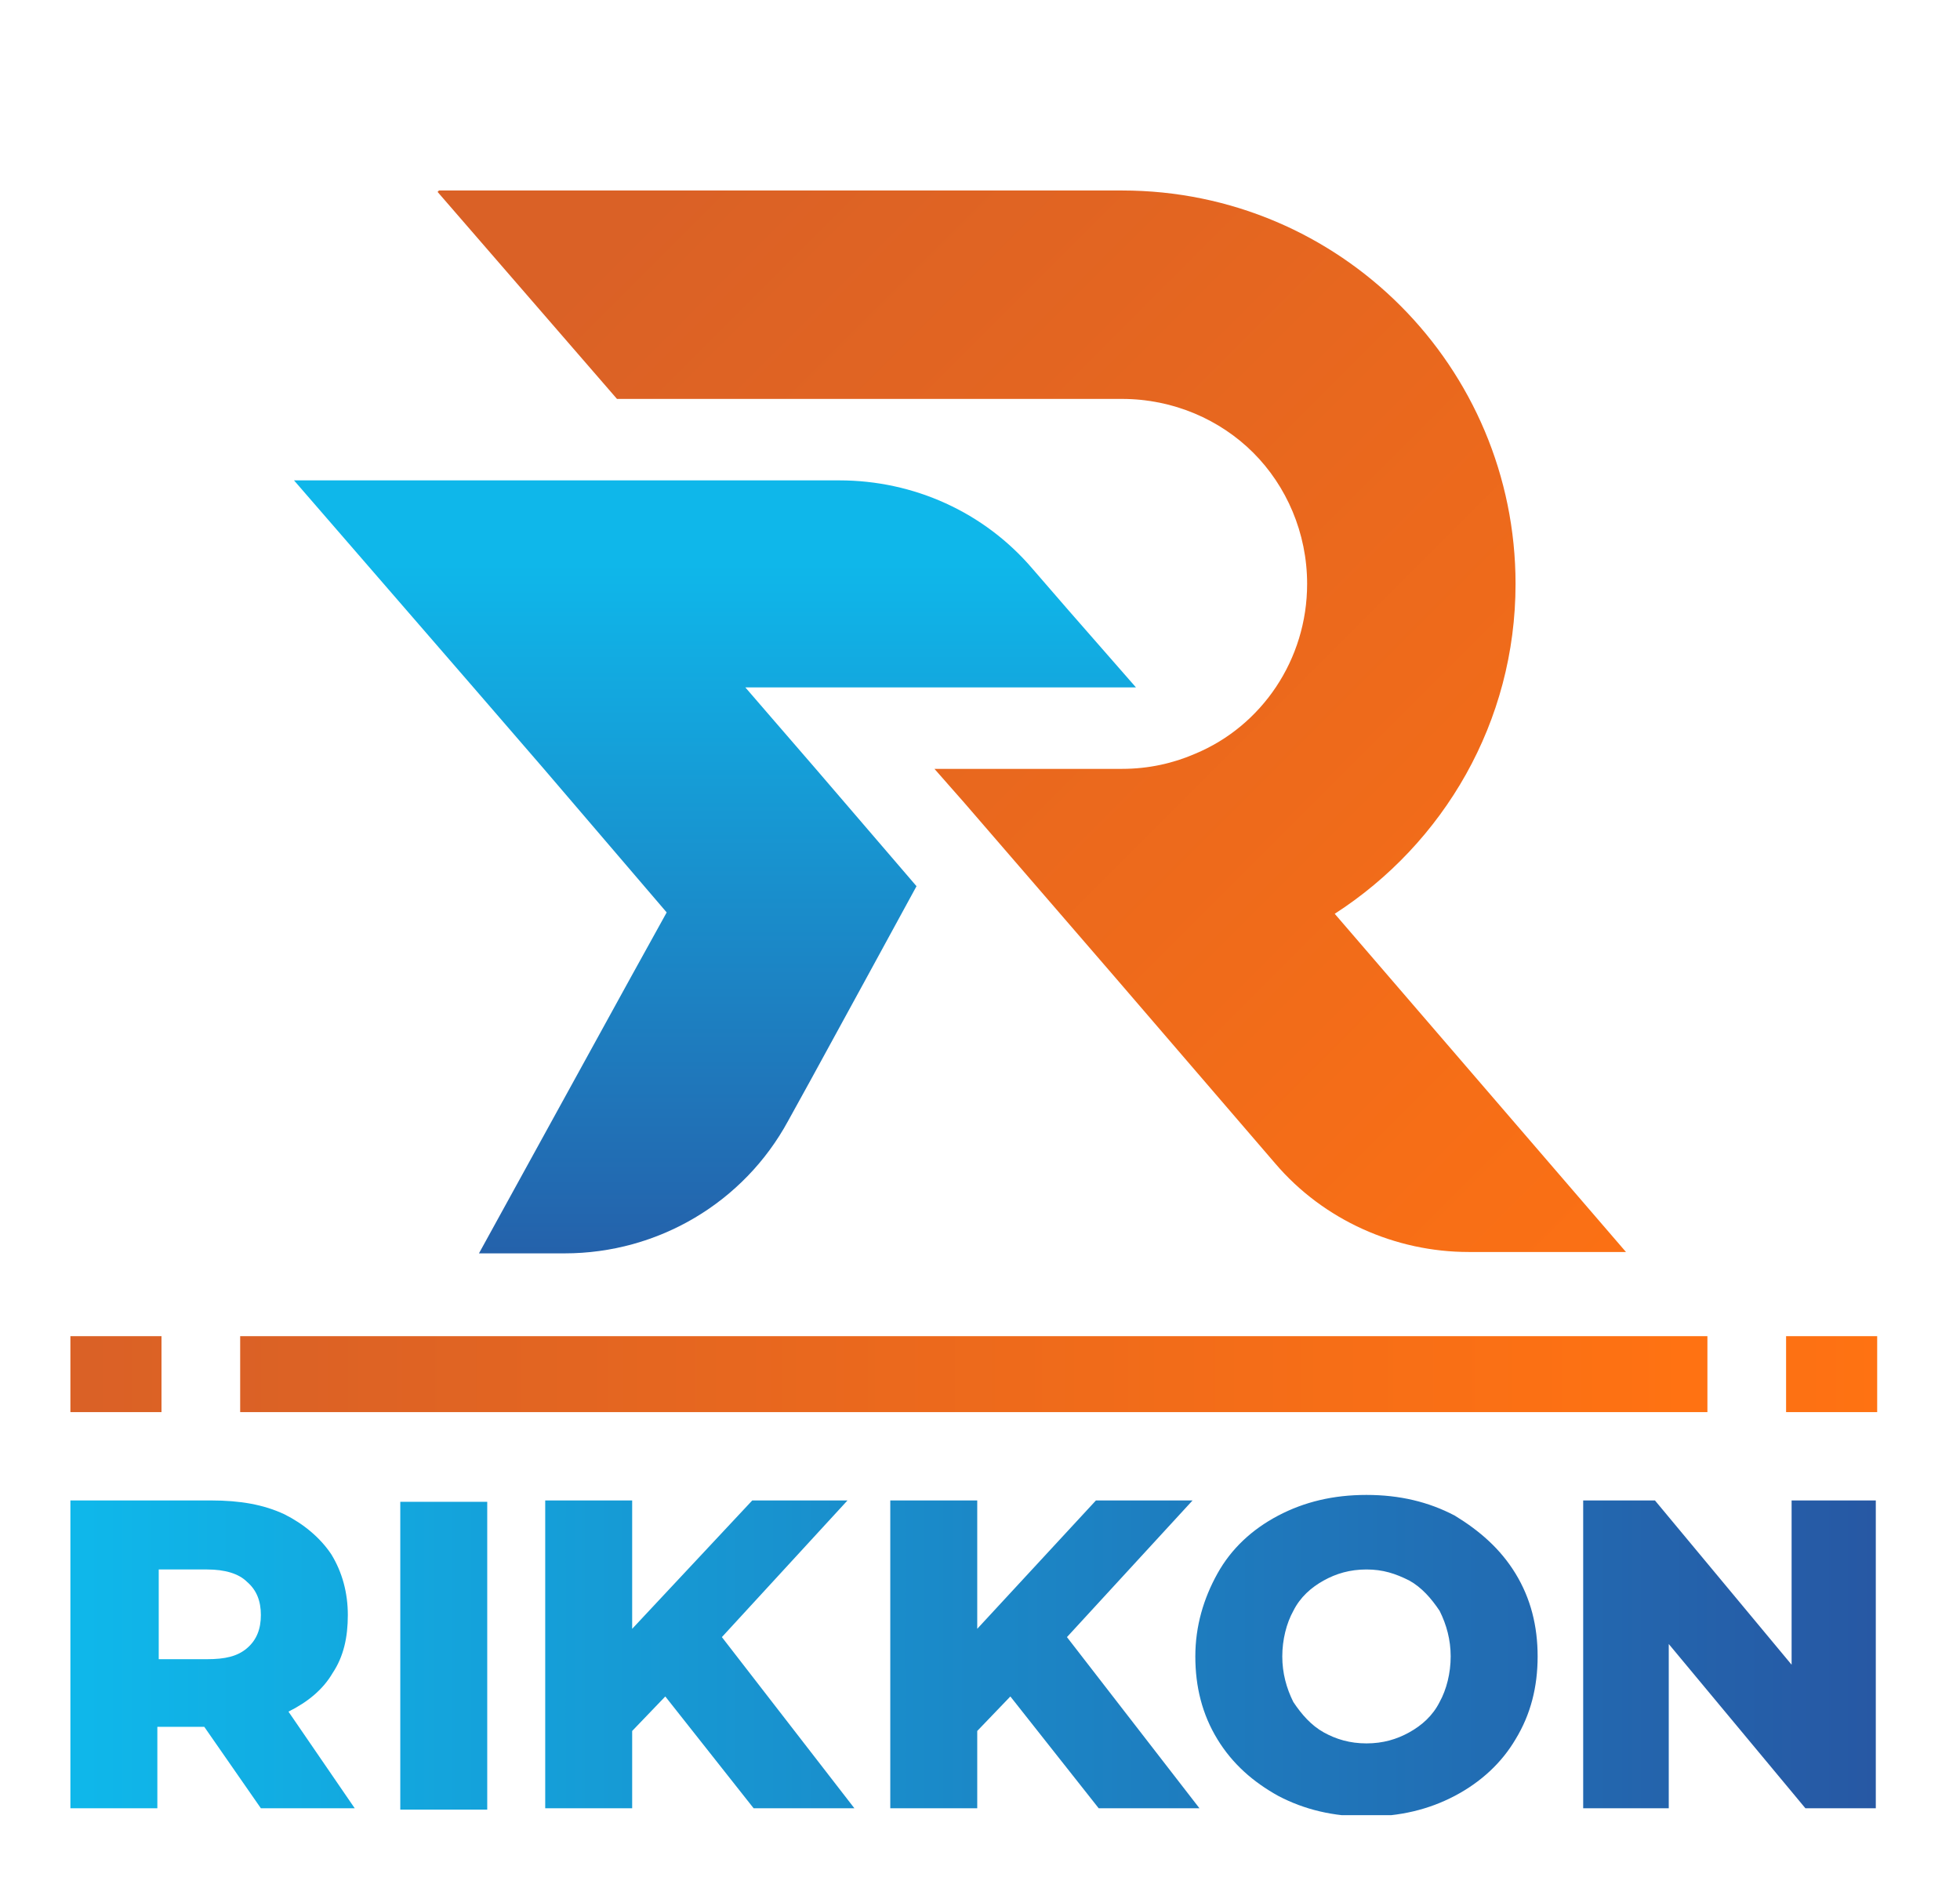
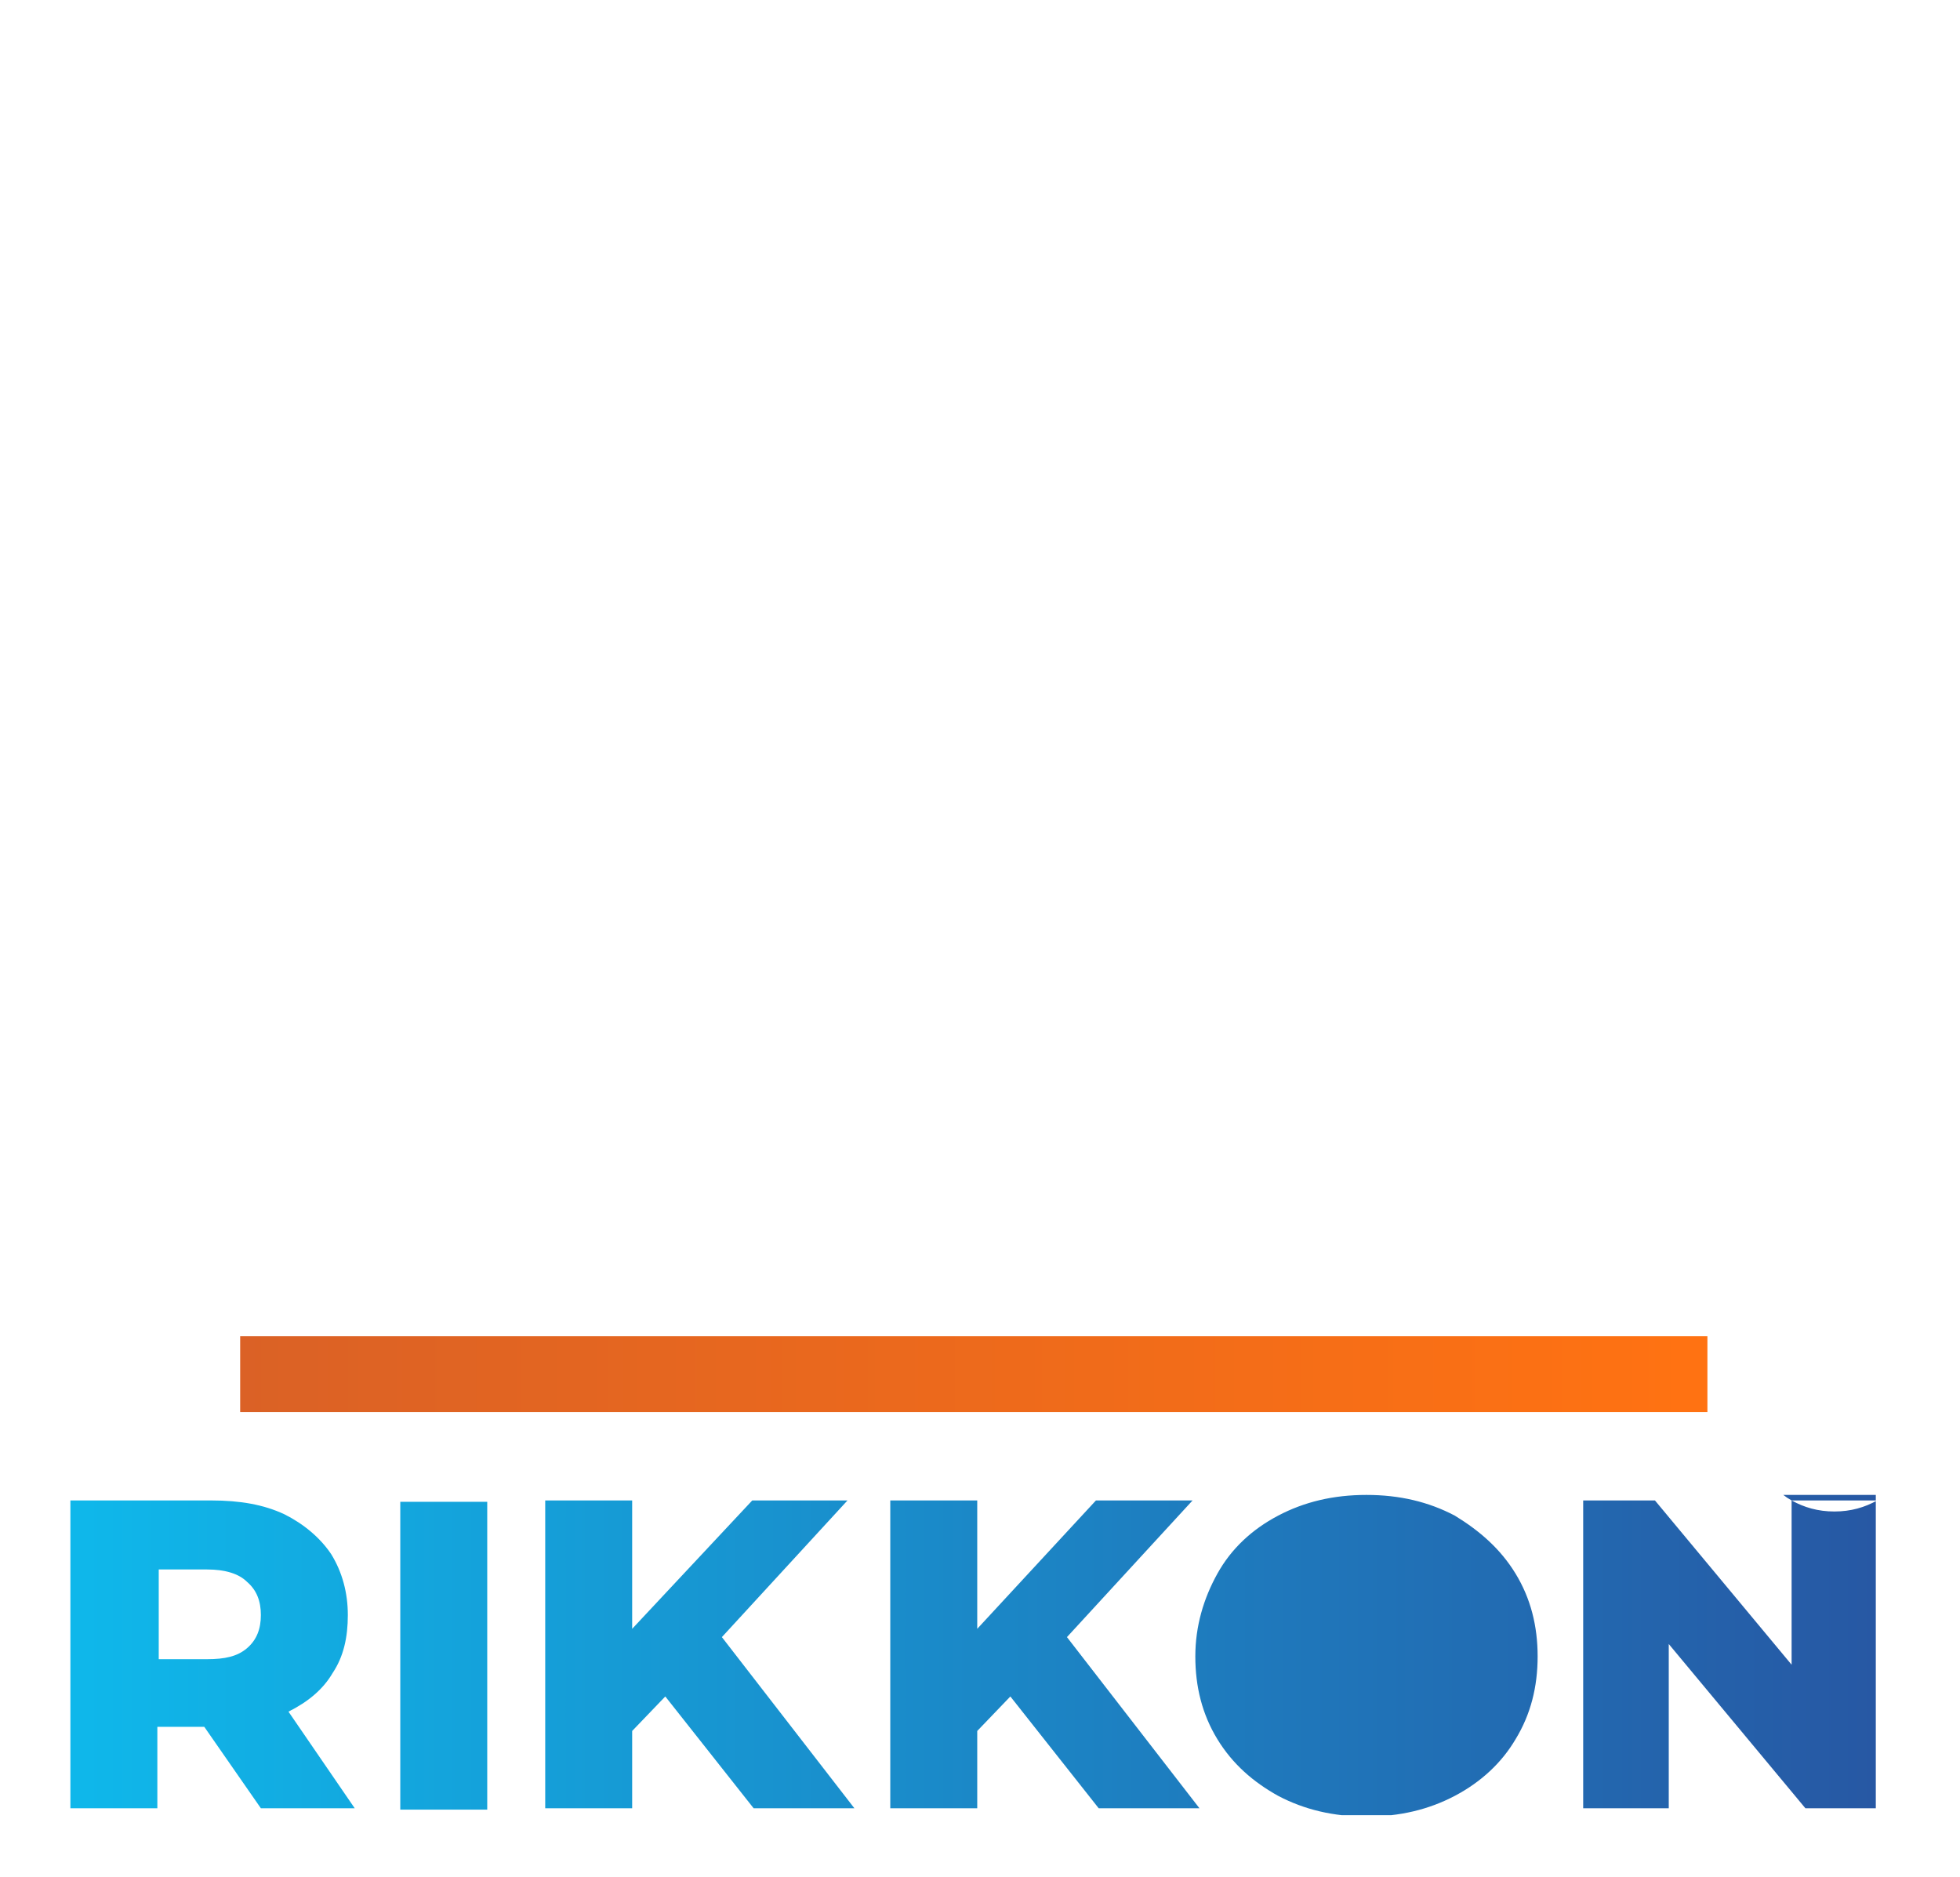
<svg xmlns="http://www.w3.org/2000/svg" id="Layer_1" viewBox="0 0 142 136">
  <defs>
    <style>      .st0 {        fill: url(#linear-gradient2);      }      .st1 {        clip-path: url(#clippath-4);      }      .st2 {        fill: url(#linear-gradient1);      }      .st3 {        fill: none;      }      .st4 {        clip-path: url(#clippath-1);      }      .st5 {        clip-path: url(#clippath-3);      }      .st6 {        fill: url(#linear-gradient4);      }      .st7 {        fill: url(#linear-gradient3);      }      .st8 {        clip-path: url(#clippath-2);      }      .st9 {        fill: url(#linear-gradient);      }      .st10 {        clip-path: url(#clippath);      }    </style>
    <clipPath id="clippath">
-       <path class="st3" d="M21.3,34.8l13,15,5.1,5.9,8.9,10.4-2.6,4.7-11,20h6.2c6.8,0,13-3.7,16.2-9.6l1.6-2.9,4.1-7.5,3.6-6.6-7.3-8.5-3.2-3.7-1.9-2.2h28.3l-4.9-5.6-2.6-3c-3.5-4.1-8.6-6.4-14-6.4H21.1h.2Z" />
-     </clipPath>
+       </clipPath>
    <linearGradient id="linear-gradient" x1="-1124.74" y1="2066.12" x2="-1121.04" y2="2066.12" gradientTransform="translate(31456.8 -16999) rotate(-90) scale(15.2 -15.2)" gradientUnits="userSpaceOnUse">
      <stop offset="0" stop-color="#2757a3" />
      <stop offset="1" stop-color="#0fb7ea" />
    </linearGradient>
    <clipPath id="clippath-1">
      <path class="st3" d="M31.7,13.9l13,15h36.6c3.7,0,7.1,1.5,9.5,3.9,2.4,2.4,3.9,5.8,3.9,9.5,0,5.5-3.3,10.3-8.1,12.3-1.6.7-3.4,1.1-5.3,1.1h-13.6l2.2,2.5,10.8,12.5,11.7,13.6c3.5,4.1,8.7,6.4,14,6.4h11.4l-21.1-24.5c7.9-5.1,13.1-13.9,13.1-23.9,0-15.7-12.7-28.5-28.5-28.5H31.7v.1Z" />
    </clipPath>
    <linearGradient id="linear-gradient1" x1="-918.12" y1="2110.17" x2="-914.42" y2="2110.17" gradientTransform="translate(-66184.47 28834.84) rotate(90) scale(31.4 -31.4)" gradientUnits="userSpaceOnUse">
      <stop offset="0" stop-color="#da6126" />
      <stop offset="0" stop-color="#da6126" />
      <stop offset="1" stop-color="#ff7212" />
    </linearGradient>
    <clipPath id="clippath-2">
-       <path class="st3" d="M11.5,113.7h3.5c1.3,0,2.3.3,2.9.9.7.6,1,1.4,1,2.4s-.3,1.8-1,2.4-1.6.8-2.9.8h-3.5v-6.5ZM5.1,108.7v22.3h6.3v-5.9h3.4l4.1,5.9h6.8l-4.8-7c1.4-.7,2.5-1.6,3.2-2.8.8-1.2,1.1-2.6,1.1-4.2s-.4-3.1-1.2-4.4c-.8-1.2-2-2.2-3.4-2.9-1.5-.7-3.2-1-5.3-1H5.1ZM29,131.1h6.3v-22.3h-6.3v22.3ZM54.5,108.7l-8.7,9.3v-9.3h-6.3v22.3h6.3v-5.6l2.4-2.5,6.4,8.1h7.3l-9.6-12.4,9.1-9.9h-7,.1ZM79.4,108.7l-8.6,9.3v-9.3h-6.3v22.3h6.3v-5.6l2.4-2.5,6.4,8.1h7.3l-9.6-12.4,9.1-9.9h-7,0ZM129.8,108.7v11.9l-9.9-11.9h-5.2v22.3h6.2v-11.9l9.9,11.9h5.2v-22.3h-6.2ZM95.9,125.5c-.9-.5-1.6-1.3-2.2-2.2-.5-1-.8-2.1-.8-3.3s.3-2.4.8-3.3c.5-1,1.3-1.7,2.2-2.2.9-.5,1.9-.8,3.1-.8s2.1.3,3.1.8c.9.5,1.6,1.3,2.2,2.2.5,1,.8,2.1.8,3.3s-.3,2.4-.8,3.3c-.5,1-1.3,1.7-2.2,2.2-.9.5-1.9.8-3.1.8s-2.2-.3-3.1-.8M92.6,109.8c-1.9,1-3.4,2.4-4.4,4.2s-1.6,3.8-1.6,6,.5,4.2,1.6,6,2.6,3.1,4.4,4.1c1.9,1,4,1.5,6.4,1.5s4.5-.5,6.4-1.5,3.4-2.4,4.4-4.1c1.1-1.8,1.6-3.8,1.6-6s-.5-4.2-1.6-6-2.6-3.1-4.4-4.2c-1.9-1-4-1.5-6.4-1.5s-4.5.5-6.4,1.5Z" />
+       <path class="st3" d="M11.5,113.7h3.5c1.3,0,2.3.3,2.9.9.7.6,1,1.4,1,2.4s-.3,1.8-1,2.4-1.6.8-2.9.8h-3.5v-6.5ZM5.1,108.7v22.3h6.3v-5.9h3.4l4.1,5.9h6.8l-4.8-7c1.4-.7,2.5-1.6,3.2-2.8.8-1.2,1.1-2.6,1.1-4.2s-.4-3.1-1.2-4.4c-.8-1.2-2-2.2-3.4-2.9-1.5-.7-3.2-1-5.3-1H5.1ZM29,131.1h6.3v-22.3h-6.3v22.3ZM54.5,108.7l-8.7,9.3v-9.3h-6.3v22.3h6.3v-5.6l2.4-2.5,6.4,8.1h7.3l-9.6-12.4,9.1-9.9h-7,.1ZM79.4,108.7l-8.6,9.3v-9.3h-6.3v22.3h6.3v-5.6l2.4-2.5,6.4,8.1h7.3l-9.6-12.4,9.1-9.9h-7,0ZM129.8,108.7v11.9l-9.9-11.9h-5.2v22.3h6.2v-11.9l9.9,11.9h5.2v-22.3h-6.2Zc-.9-.5-1.6-1.3-2.2-2.2-.5-1-.8-2.1-.8-3.3s.3-2.4.8-3.3c.5-1,1.3-1.7,2.2-2.2.9-.5,1.9-.8,3.1-.8s2.1.3,3.1.8c.9.5,1.6,1.3,2.2,2.2.5,1,.8,2.1.8,3.3s-.3,2.4-.8,3.3c-.5,1-1.3,1.7-2.2,2.2-.9.5-1.9.8-3.1.8s-2.2-.3-3.1-.8M92.6,109.8c-1.9,1-3.4,2.4-4.4,4.2s-1.6,3.8-1.6,6,.5,4.2,1.6,6,2.6,3.1,4.4,4.1c1.9,1,4,1.5,6.4,1.5s4.5-.5,6.4-1.5,3.4-2.4,4.4-4.1c1.1-1.8,1.6-3.8,1.6-6s-.5-4.2-1.6-6-2.6-3.1-4.4-4.2c-1.9-1-4-1.5-6.4-1.5s-4.5.5-6.4,1.5Z" />
    </clipPath>
    <linearGradient id="linear-gradient2" x1="-959.1" y1="2073.81" x2="-955.4" y2="2073.81" gradientTransform="translate(34149.6 73947.5) scale(35.6 -35.6)" gradientUnits="userSpaceOnUse">
      <stop offset="0" stop-color="#0fb7ea" />
      <stop offset="1" stop-color="#2757a3" />
    </linearGradient>
    <clipPath id="clippath-3">
      <path class="st3" d="M5.1,102.3h6.6v-5.5h-6.6v5.5ZM129.4,102.3h6.6v-5.5h-6.6v5.5Z" />
    </clipPath>
    <linearGradient id="linear-gradient3" x1="-959.1" y1="2074.22" x2="-955.4" y2="2074.22" gradientTransform="translate(34149.6 73941.9) scale(35.6 -35.6)" gradientUnits="userSpaceOnUse">
      <stop offset="0" stop-color="#da6126" />
      <stop offset="0" stop-color="#da6126" />
      <stop offset="1" stop-color="#ff7212" />
    </linearGradient>
    <clipPath id="clippath-4">
      <rect class="st3" x="17.4" y="96.8" width="106.3" height="5.5" />
    </clipPath>
    <linearGradient id="linear-gradient4" x1="-952.36" y1="2060.48" x2="-948.66" y2="2060.48" gradientTransform="translate(27539 59647.5) scale(28.9 -28.9)" gradientUnits="userSpaceOnUse">
      <stop offset="0" stop-color="#da6126" />
      <stop offset="0" stop-color="#da6126" />
      <stop offset="1" stop-color="#ff7212" />
    </linearGradient>
  </defs>
  <g class="st10">
-     <rect class="st9" x="21.3" y="34.8" width="61.1" height="56" />
-   </g>
+     </g>
  <g class="st4">
-     <rect class="st2" x="17.14" y="-5.3" width="115.3" height="115.3" transform="translate(-15.11 68.21) rotate(-45)" />
-   </g>
+     </g>
  <g class="st8">
    <rect class="st0" x="5.1" y="108.3" width="130.8" height="23.2" />
  </g>
  <g class="st5">
-     <rect class="st7" x="5.1" y="96.8" width="130.9" height="5.5" />
-   </g>
+     </g>
  <g class="st1">
    <rect class="st6" x="17.4" y="96.8" width="106.3" height="5.5" />
  </g>
</svg>